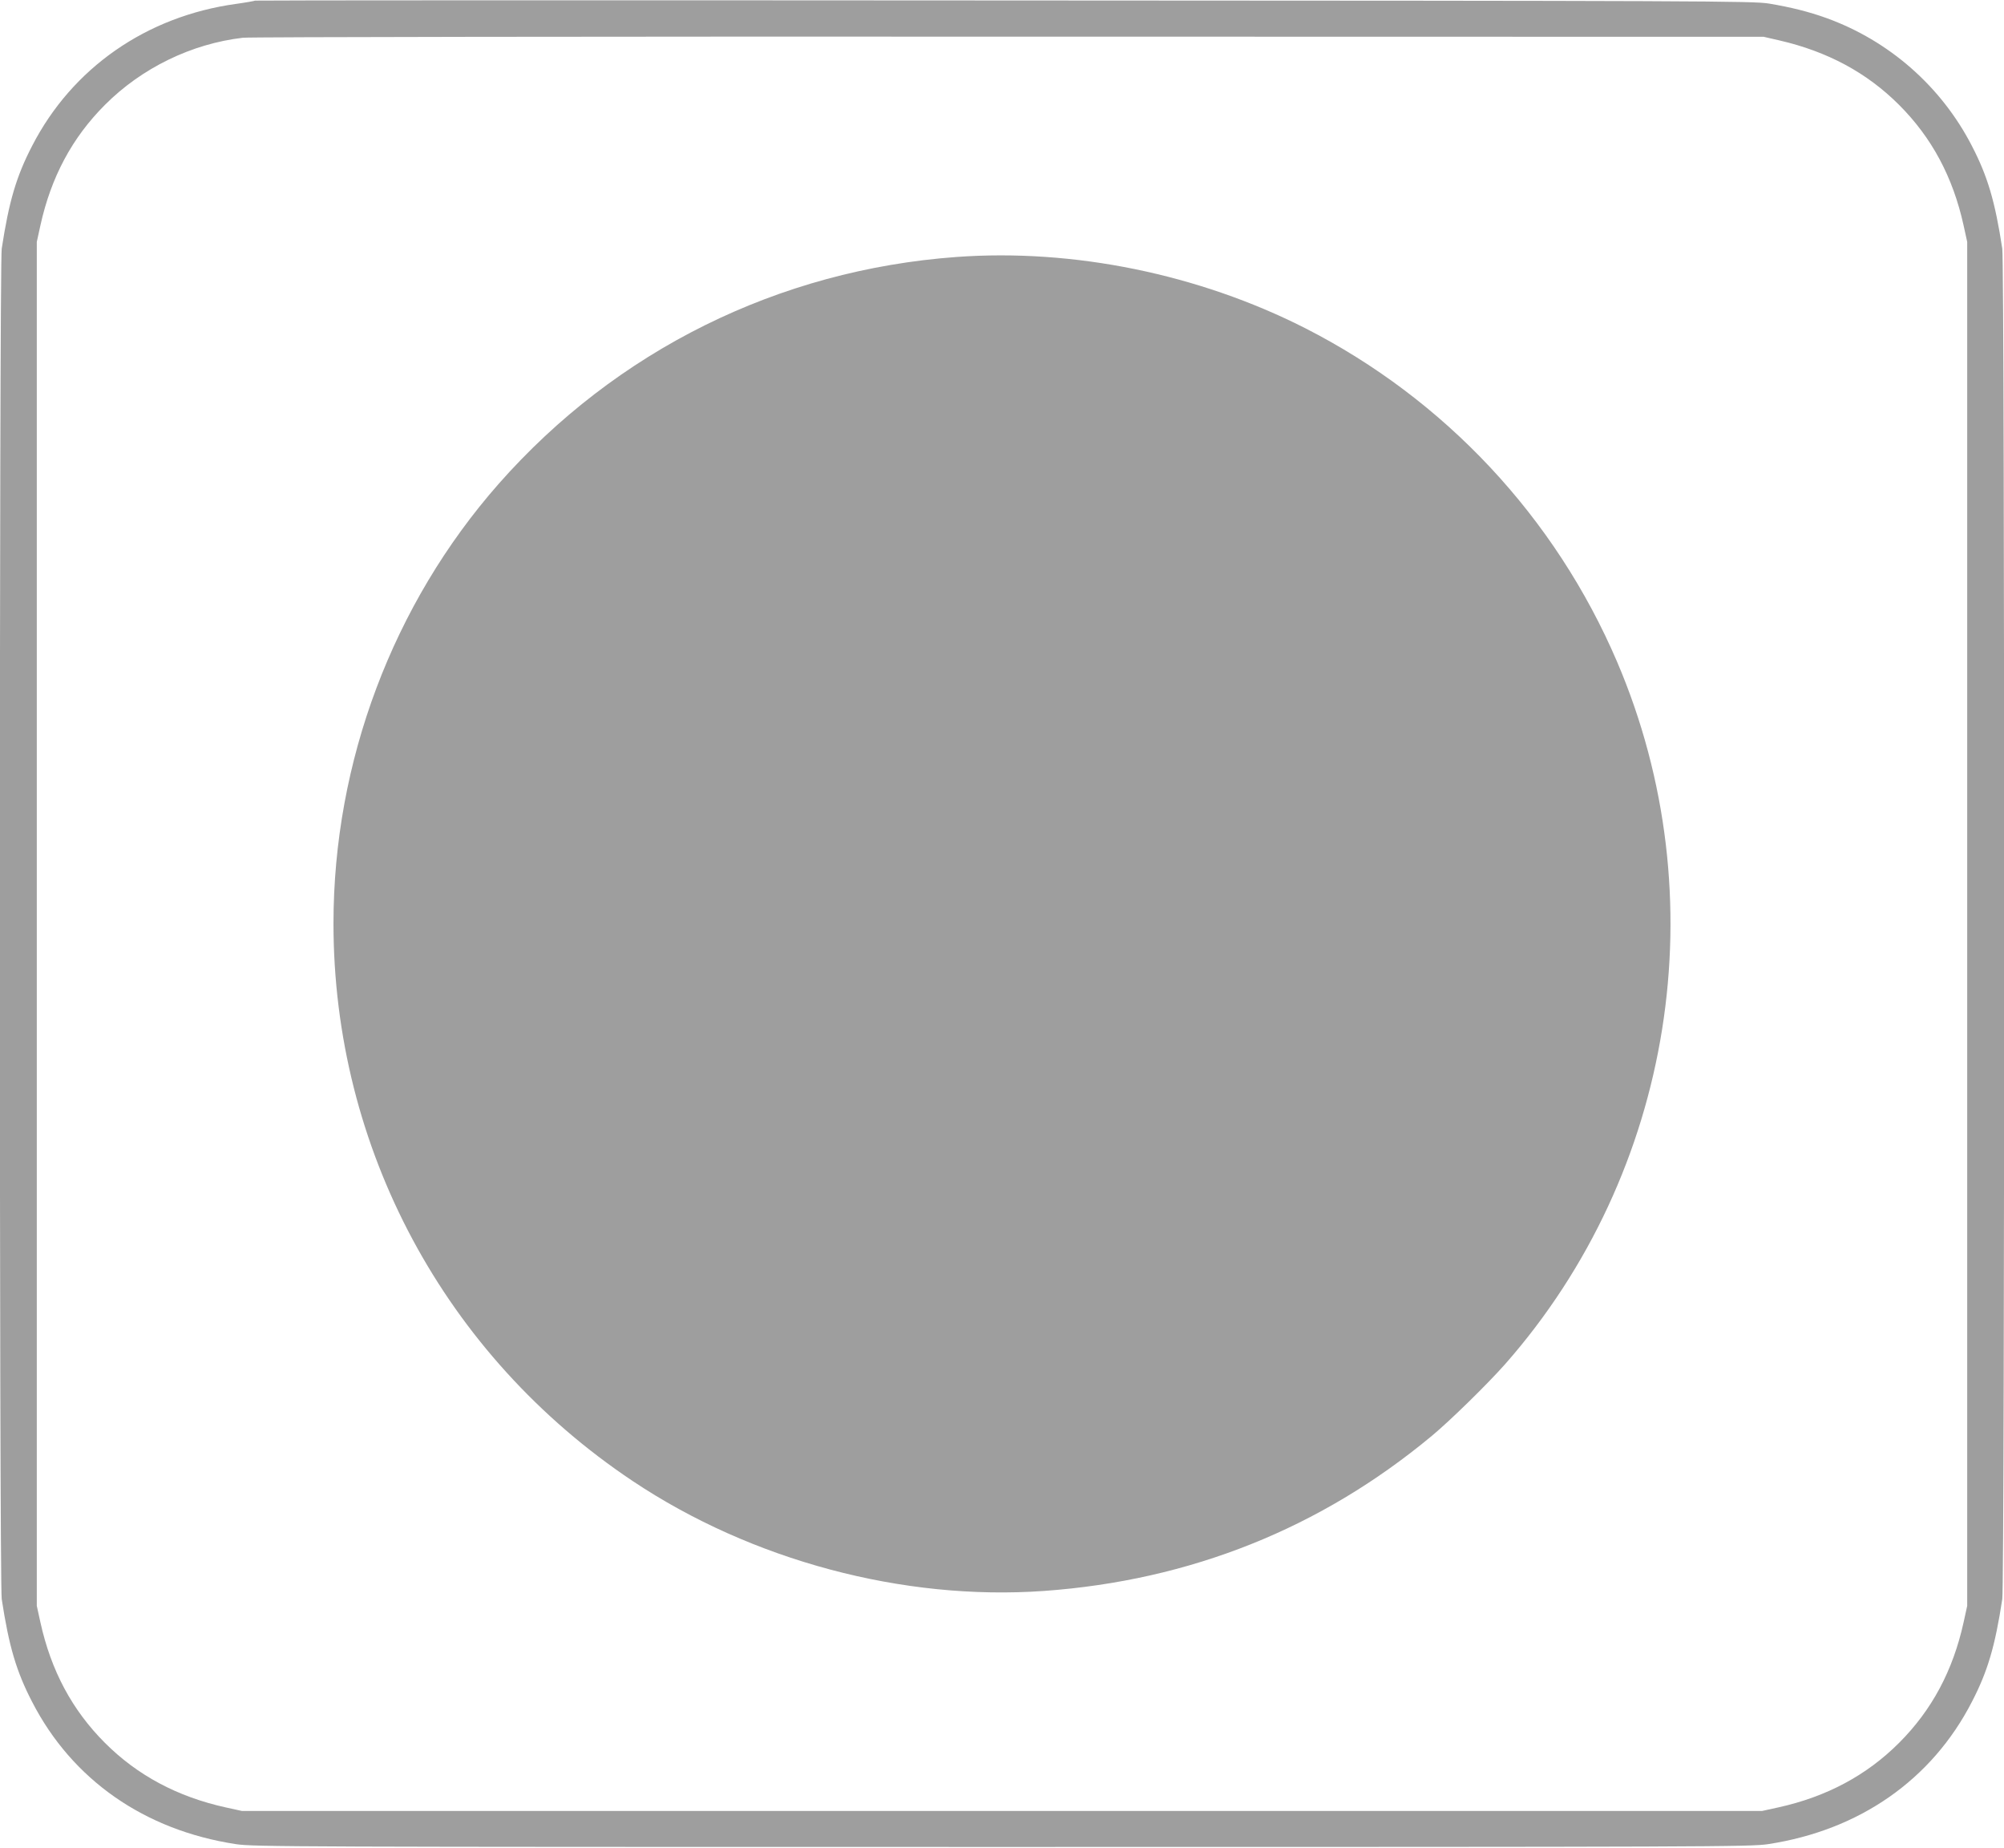
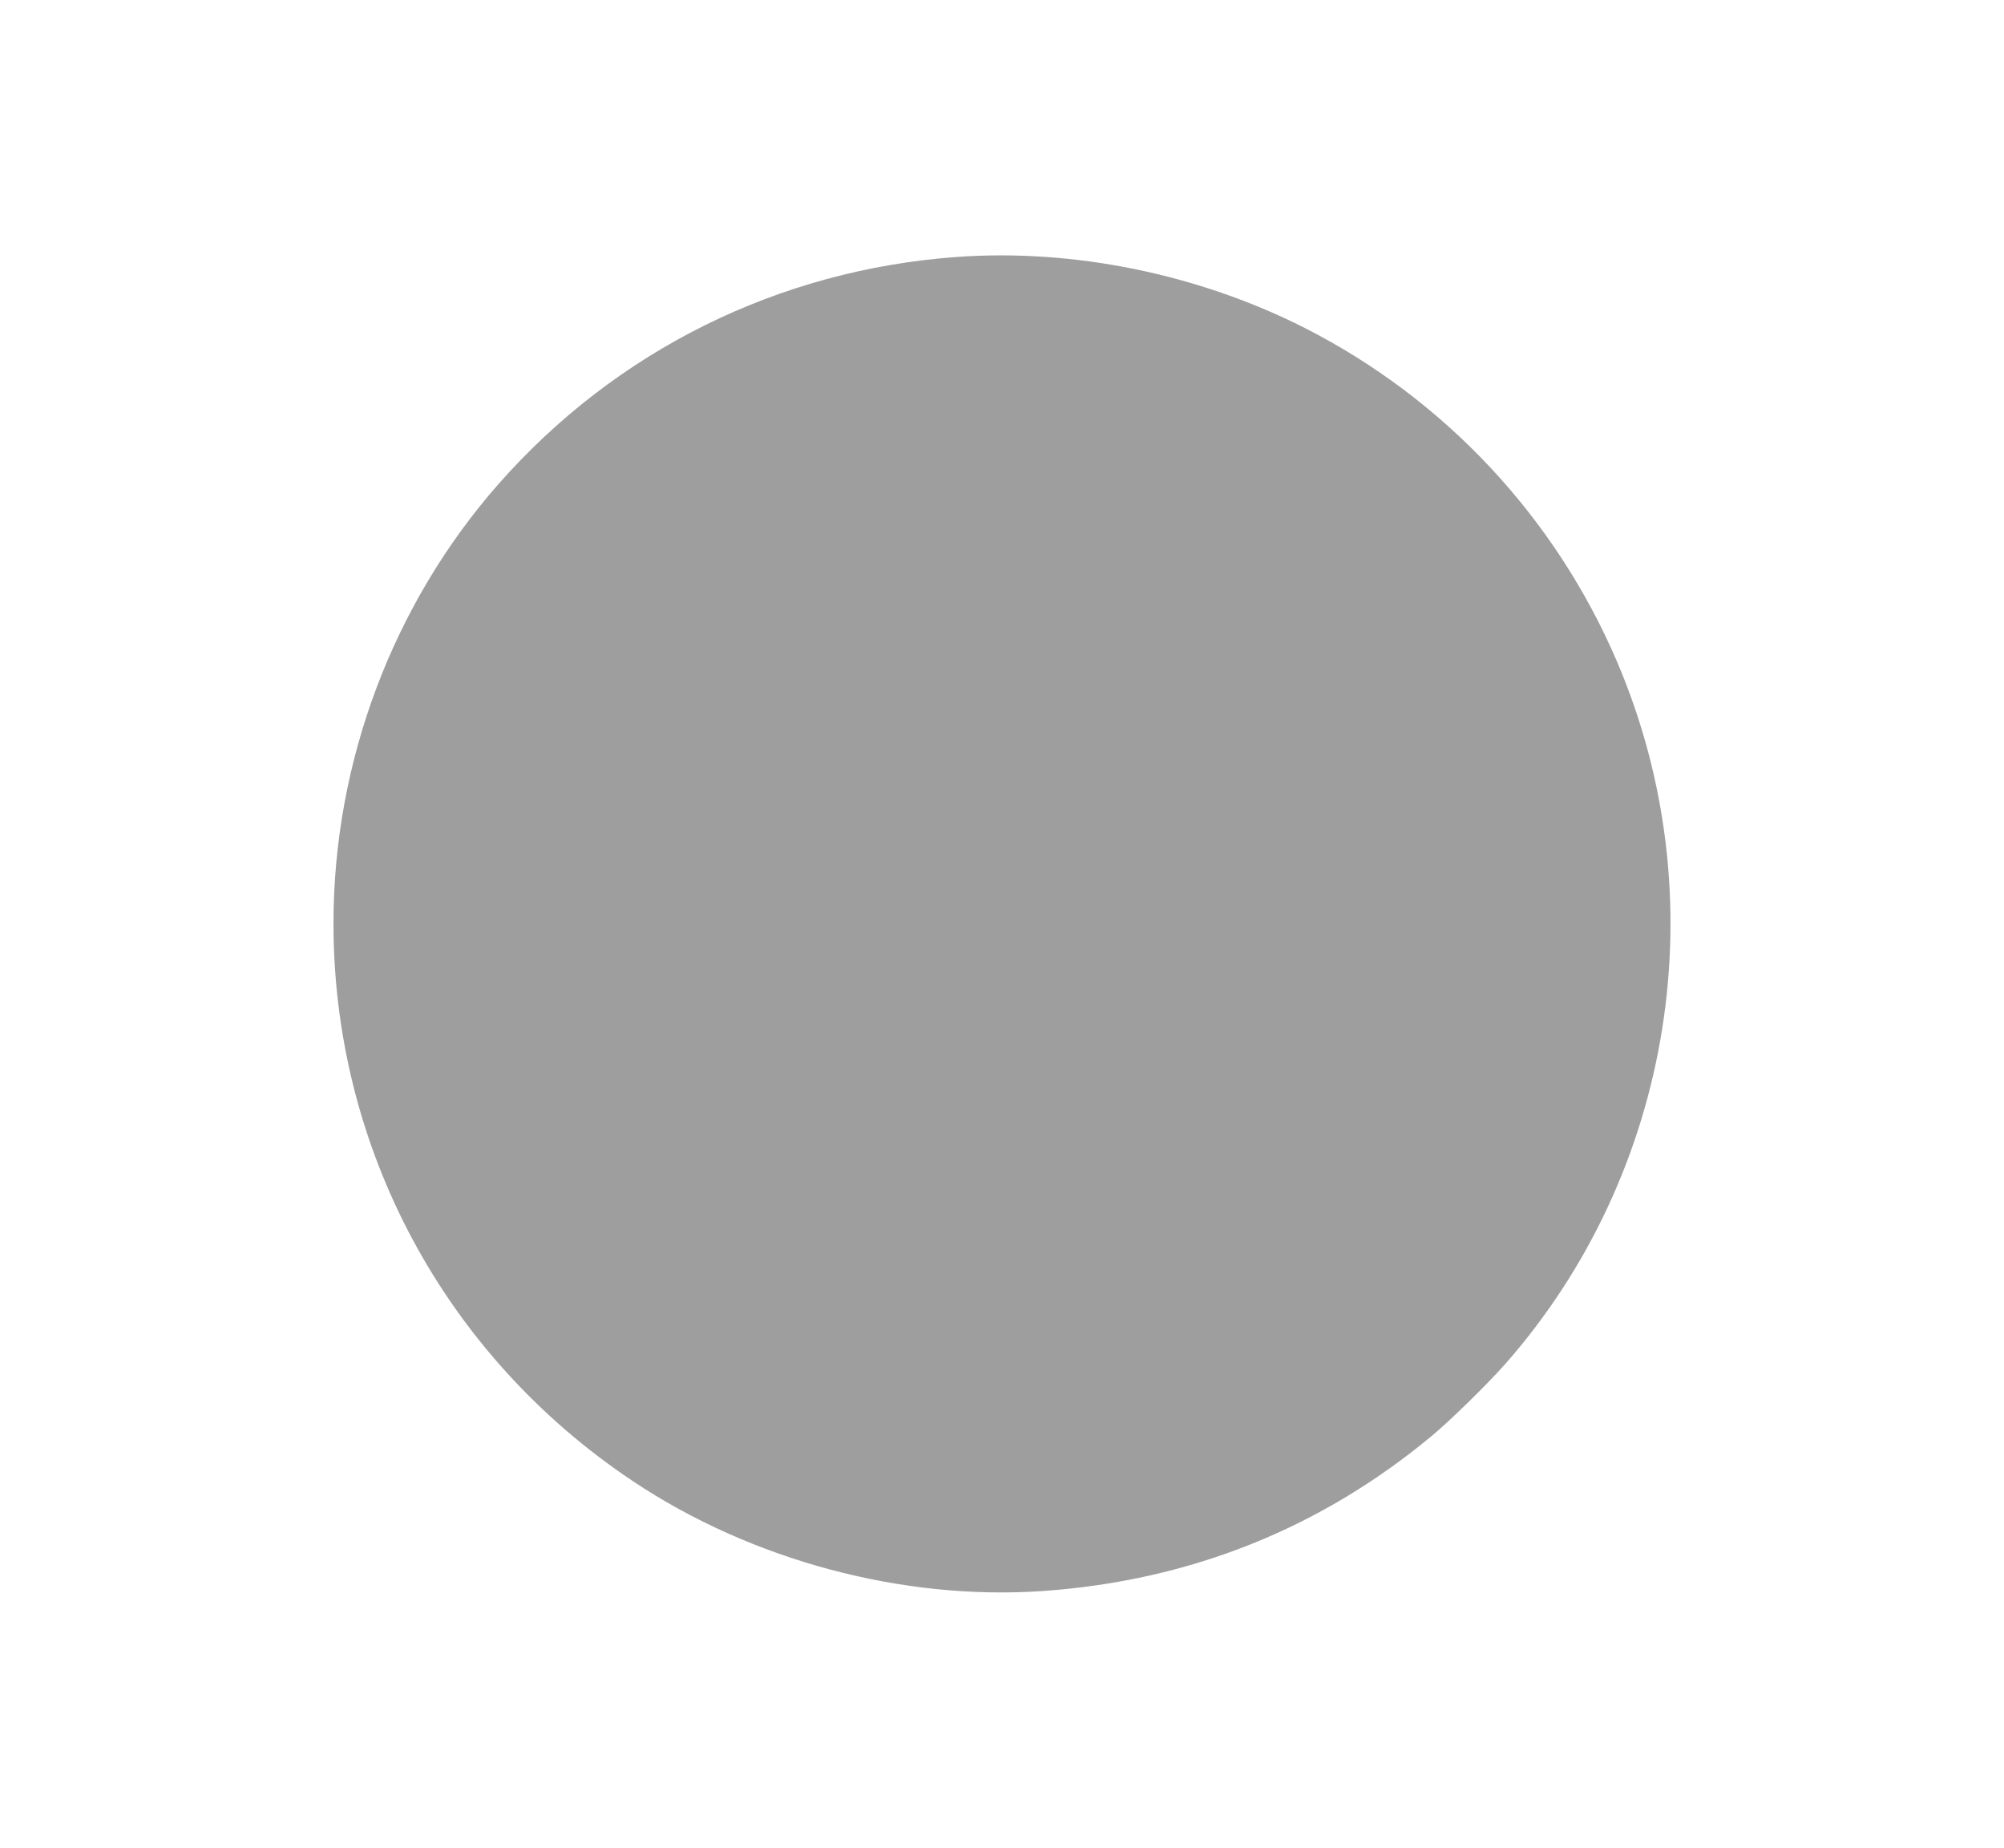
<svg xmlns="http://www.w3.org/2000/svg" version="1.0" width="1280pt" height="1180pt" viewBox="0 0 1280 1180" preserveAspectRatio="xMidYMid meet">
  <g transform="translate(0,1180) scale(0.1,-0.1)" fill="#9e9e9e" stroke="none">
-     <path d="M1629 11796 c-2 -2 -57 -12 -122 -21 -572 -79 -1046 -409 -1302 -907 -101 -195 -148 -355 -194 -656 -16 -103 -16 -8521 0 -8624 46 -301 93 -461 194 -656 256 -498 718 -820 1302 -909 112 -17 354 -18 4893 -18 4539 0 4781 1 4893 18 584 89 1046 411 1302 909 101 195 148 355 194 656 16 103 16 8521 0 8624 -46 301 -93 461 -194 656 -195 379 -528 672 -930 817 -111 40 -227 69 -365 92 -98 17 -404 18 -4886 20 -2629 2 -4782 1 -4785 -1z m9736 -254 c308 -71 559 -206 765 -412 209 -209 344 -461 412 -770 l23 -105 0 -4355 0 -4355 -23 -105 c-68 -309 -203 -561 -412 -770 -208 -208 -463 -344 -770 -412 l-105 -23 -4855 0 -4855 0 -105 23 c-307 68 -562 204 -770 412 -209 209 -344 461 -412 770 l-23 105 0 4355 0 4355 23 105 c68 309 203 561 412 770 235 236 554 391 882 429 40 5 2242 8 4893 7 l4820 -1 100 -23z" />
    <path d="M6110 10159 c-1138 -83 -2174 -597 -2925 -1449 -676 -768 -1055 -1776 -1055 -2807 0 -1435 710 -2759 1911 -3561 759 -507 1727 -766 2627 -702 934 67 1766 399 2477 990 119 99 354 329 470 460 1076 1223 1356 2980 714 4483 -395 923 -1100 1677 -1994 2132 -680 345 -1479 508 -2225 454z" />
  </g>
</svg>